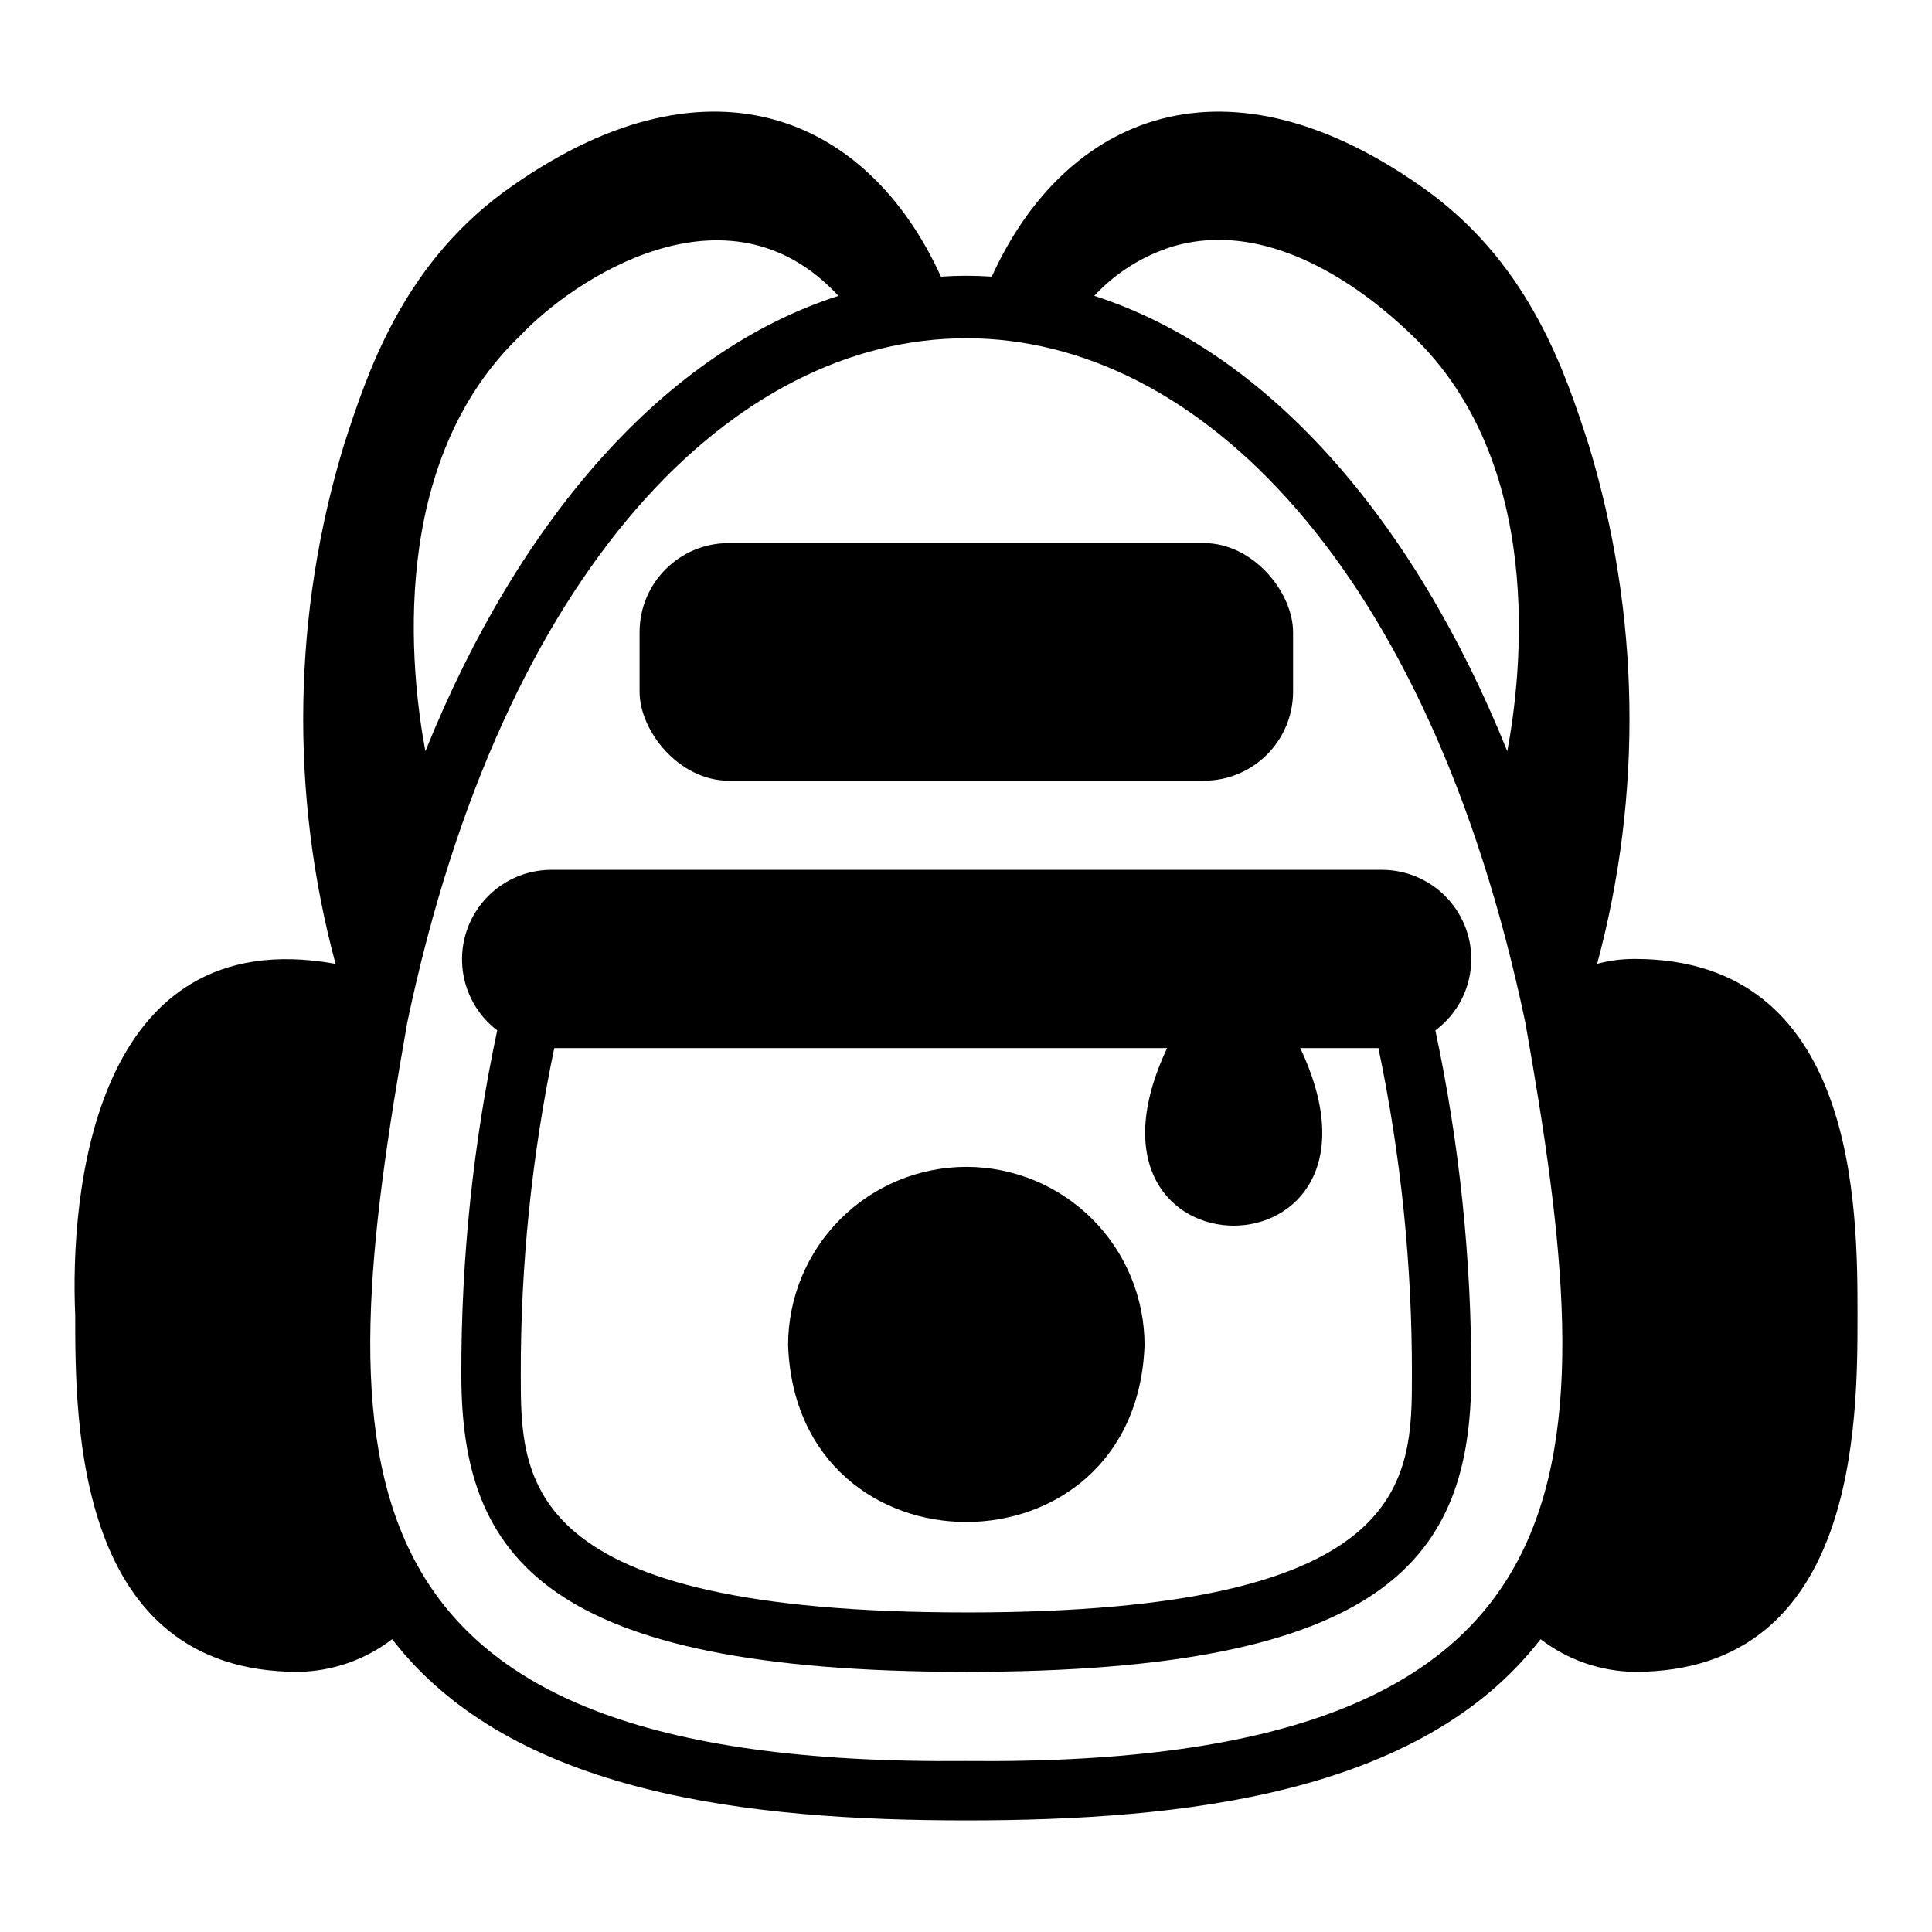
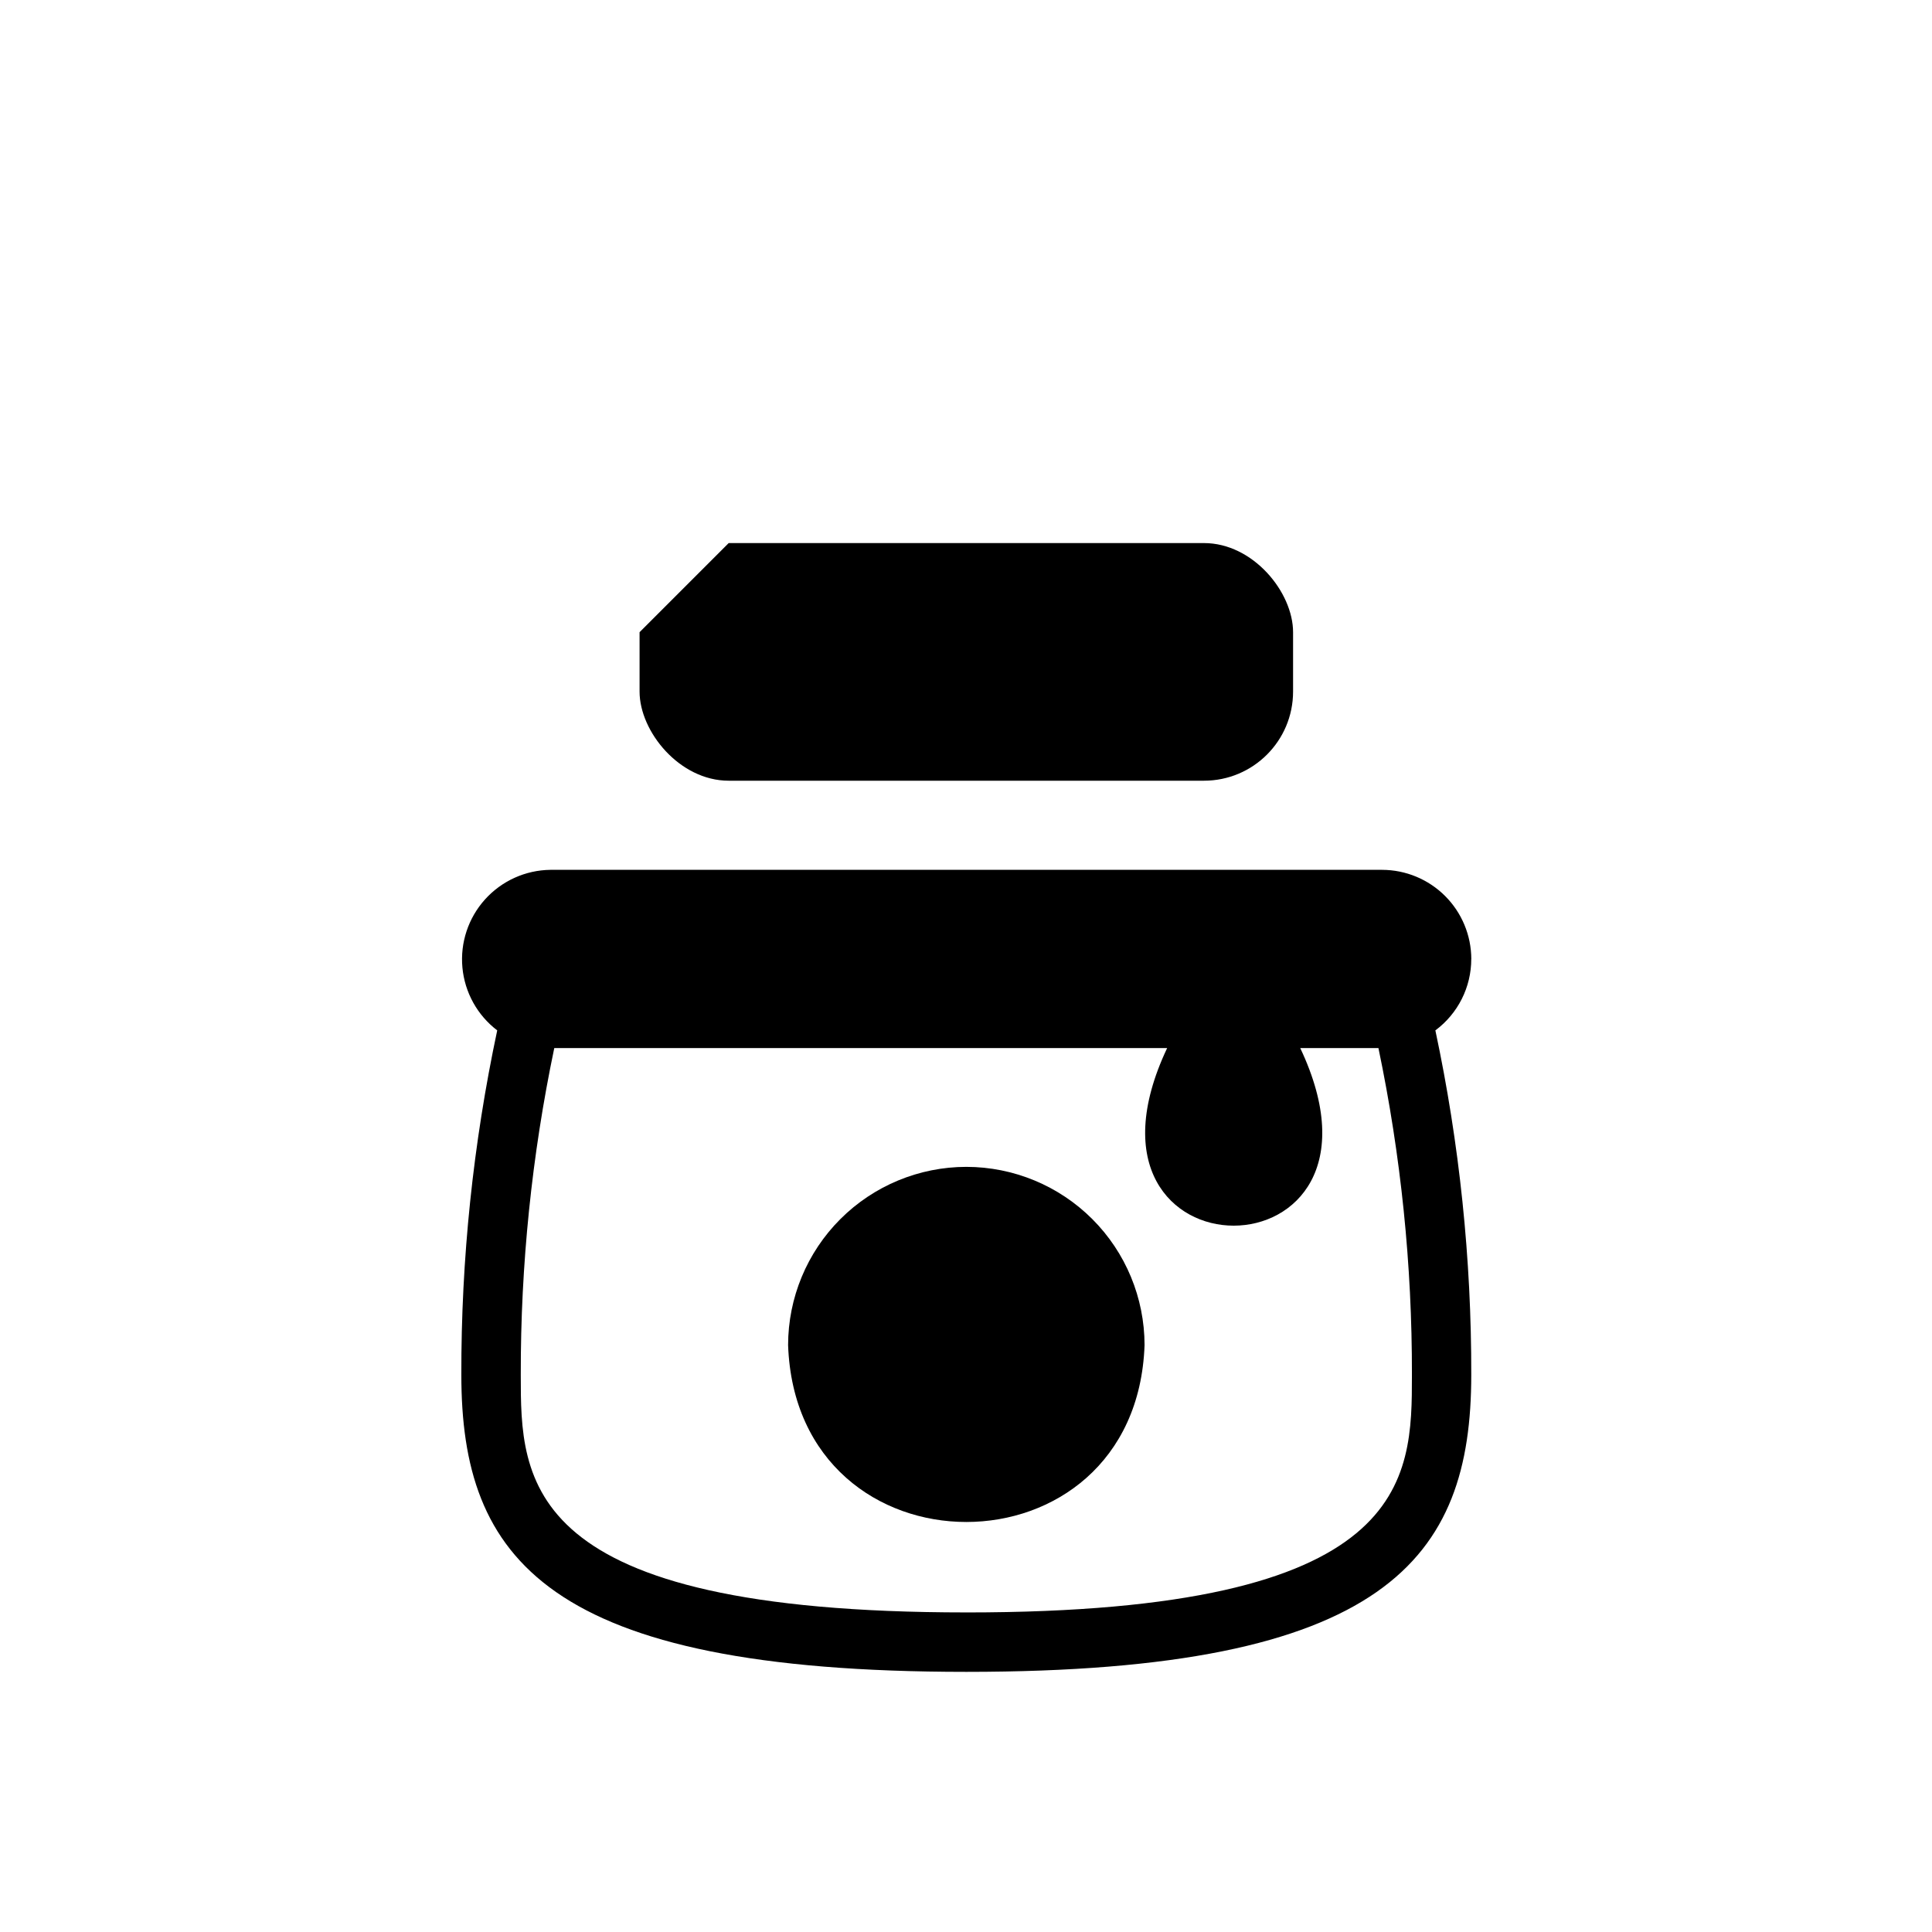
<svg xmlns="http://www.w3.org/2000/svg" fill="#000000" width="800px" height="800px" version="1.1" viewBox="144 144 512 512">
  <g>
    <path d="m533.91 398.13c-0.02-6.258-2.512-12.254-6.938-16.676-4.426-4.426-10.422-6.922-16.68-6.938h-220.42c-6.621 0.074-12.906 2.918-17.34 7.84-4.43 4.918-6.602 11.469-5.988 18.062s3.957 12.629 9.223 16.645c-6.387 30.004-9.574 60.602-9.508 91.277 0 48.602 22.387 78.719 133.82 78.719s133.82-30.121 133.82-78.719c0.062-30.676-3.125-61.273-9.512-91.277 5.992-4.449 9.52-11.473 9.512-18.934zm-133.82 173.18c-118.08 0-118.08-34.918-118.08-62.977v0.004c-0.055-29.094 2.918-58.117 8.879-86.594h162.42c-29.664 62.781 64.941 62.742 35.266 0h20.723c5.957 28.477 8.934 57.5 8.875 86.594 0 28.059 0 62.977-118.08 62.977z" />
    <path d="m400.09 453.23c-12.523 0.012-24.531 4.988-33.387 13.844-8.859 8.855-13.836 20.863-13.848 33.387 2.199 62.516 92.273 62.5 94.465 0-0.012-12.523-4.988-24.531-13.844-33.387-8.855-8.855-20.863-13.832-33.387-13.844z" />
-     <path d="m337.11 287.92h125.95c13.043 0 23.617 13.043 23.617 23.617v15.742c0 13.043-10.574 23.617-23.617 23.617h-125.95c-13.043 0-23.617-13.043-23.617-23.617v-15.742c0-13.043 10.574-23.617 23.617-23.617z" />
-     <path d="m577.21 398.13c-3.359-0.016-6.707 0.418-9.949 1.297 12.145-45.152 11.363-92.809-2.246-137.54-6.051-18.68-15.191-46.918-42.137-66.859-53.824-39.23-96.664-20.379-116.05 22.285-4.484-0.312-8.988-0.312-13.473 0-19.379-42.68-62.258-61.504-116.02-22.309-26.977 19.965-36.117 48.203-42.176 66.883-13.605 44.734-14.379 92.391-2.238 137.54-64.387-11.598-70.41 61.445-68.988 93.168 0 28.262 0 94.465 59.039 94.465h0.004c9.031-0.121 17.785-3.16 24.953-8.66 31.805 41.25 95.016 48.02 152.17 48.02 57.152 0 120.36-6.769 152.17-48.02h-0.004c7.168 5.5 15.922 8.539 24.957 8.66 59.039 0 59.039-66.203 59.039-94.465s0-94.465-59.039-94.465zm-122.02-188.93c29.461-8.383 57.172 18.074 62.977 23.617 35.457 33.852 29.164 89.484 25.281 110.26-24.902-61.777-63.691-105.94-109.46-120.67h-0.004c5.766-6.211 13.086-10.77 21.203-13.207zm-173.18 23.617c13.652-14.469 54.652-42.379 84.184-10.406-45.77 14.73-84.559 58.887-109.46 120.67-3.891-20.773-10.184-76.406 25.273-110.26zm118.08 377.86c-172.25 1.684-168.73-79.23-148.16-195.7 50.879-241.81 245.45-241.75 296.3 0.004 20.555 116.4 24.133 197.39-148.15 195.7z" />
+     <path d="m337.11 287.92h125.95c13.043 0 23.617 13.043 23.617 23.617v15.742c0 13.043-10.574 23.617-23.617 23.617h-125.95c-13.043 0-23.617-13.043-23.617-23.617v-15.742z" />
  </g>
</svg>